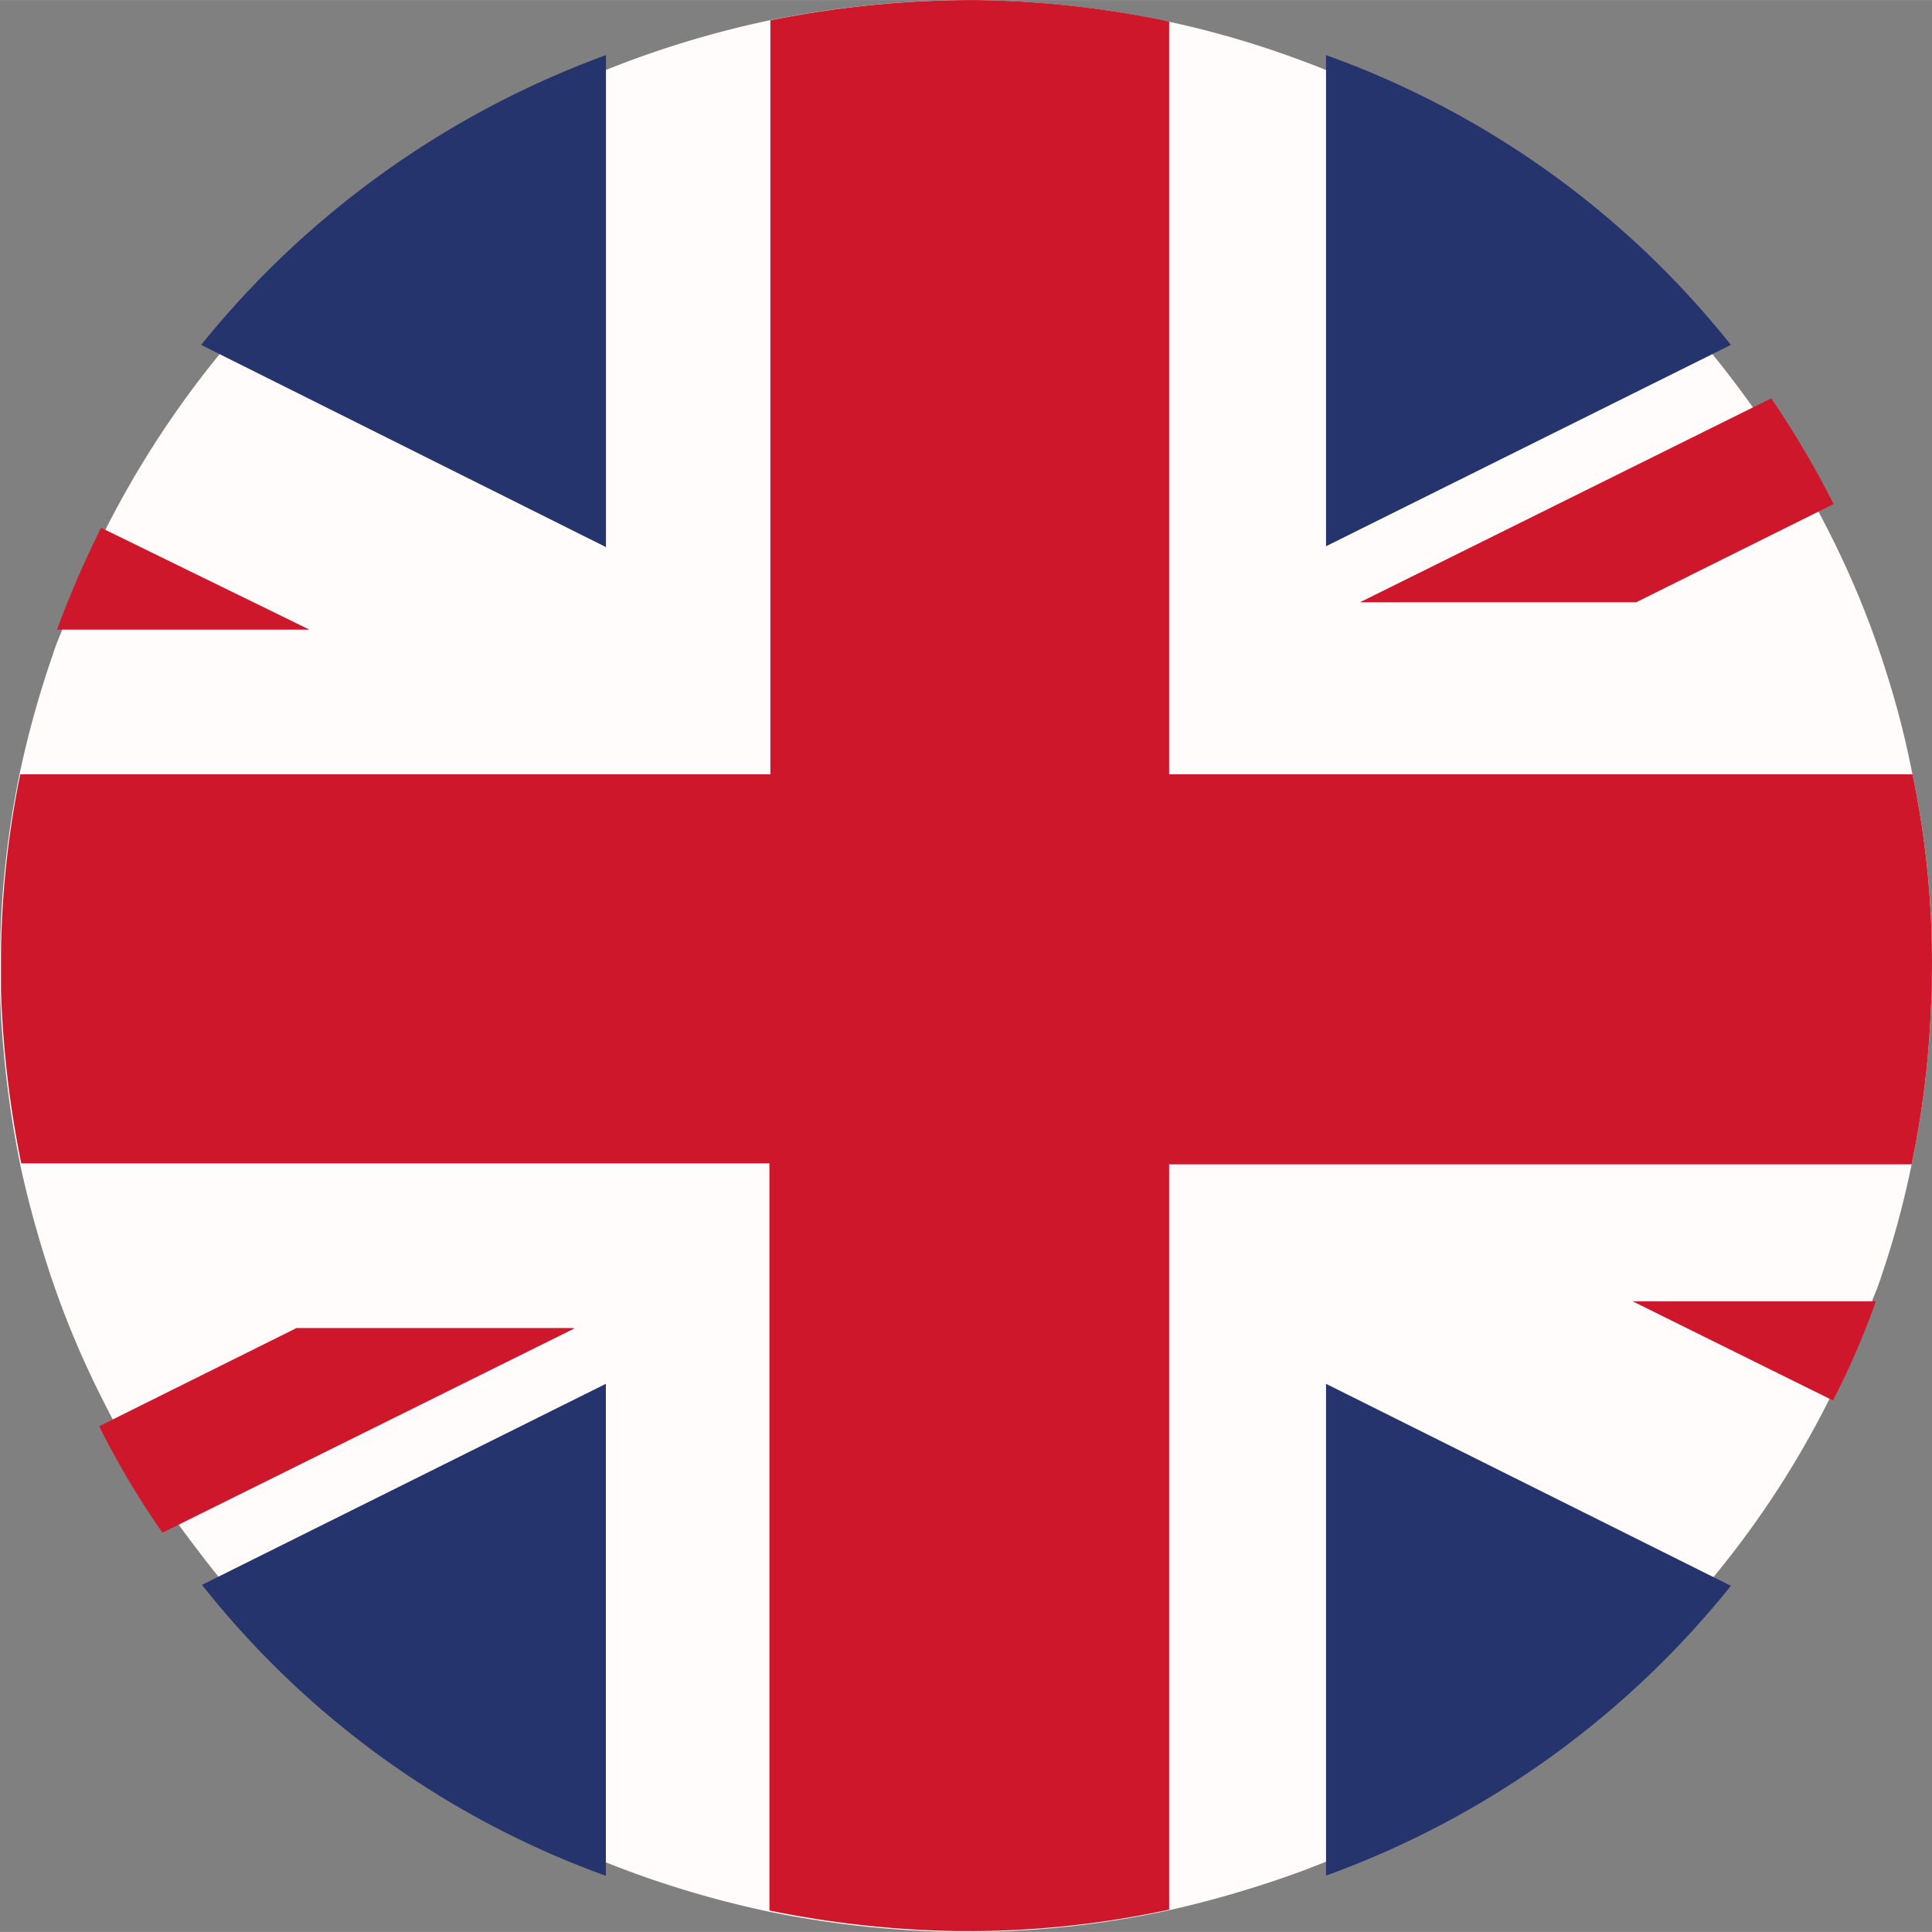
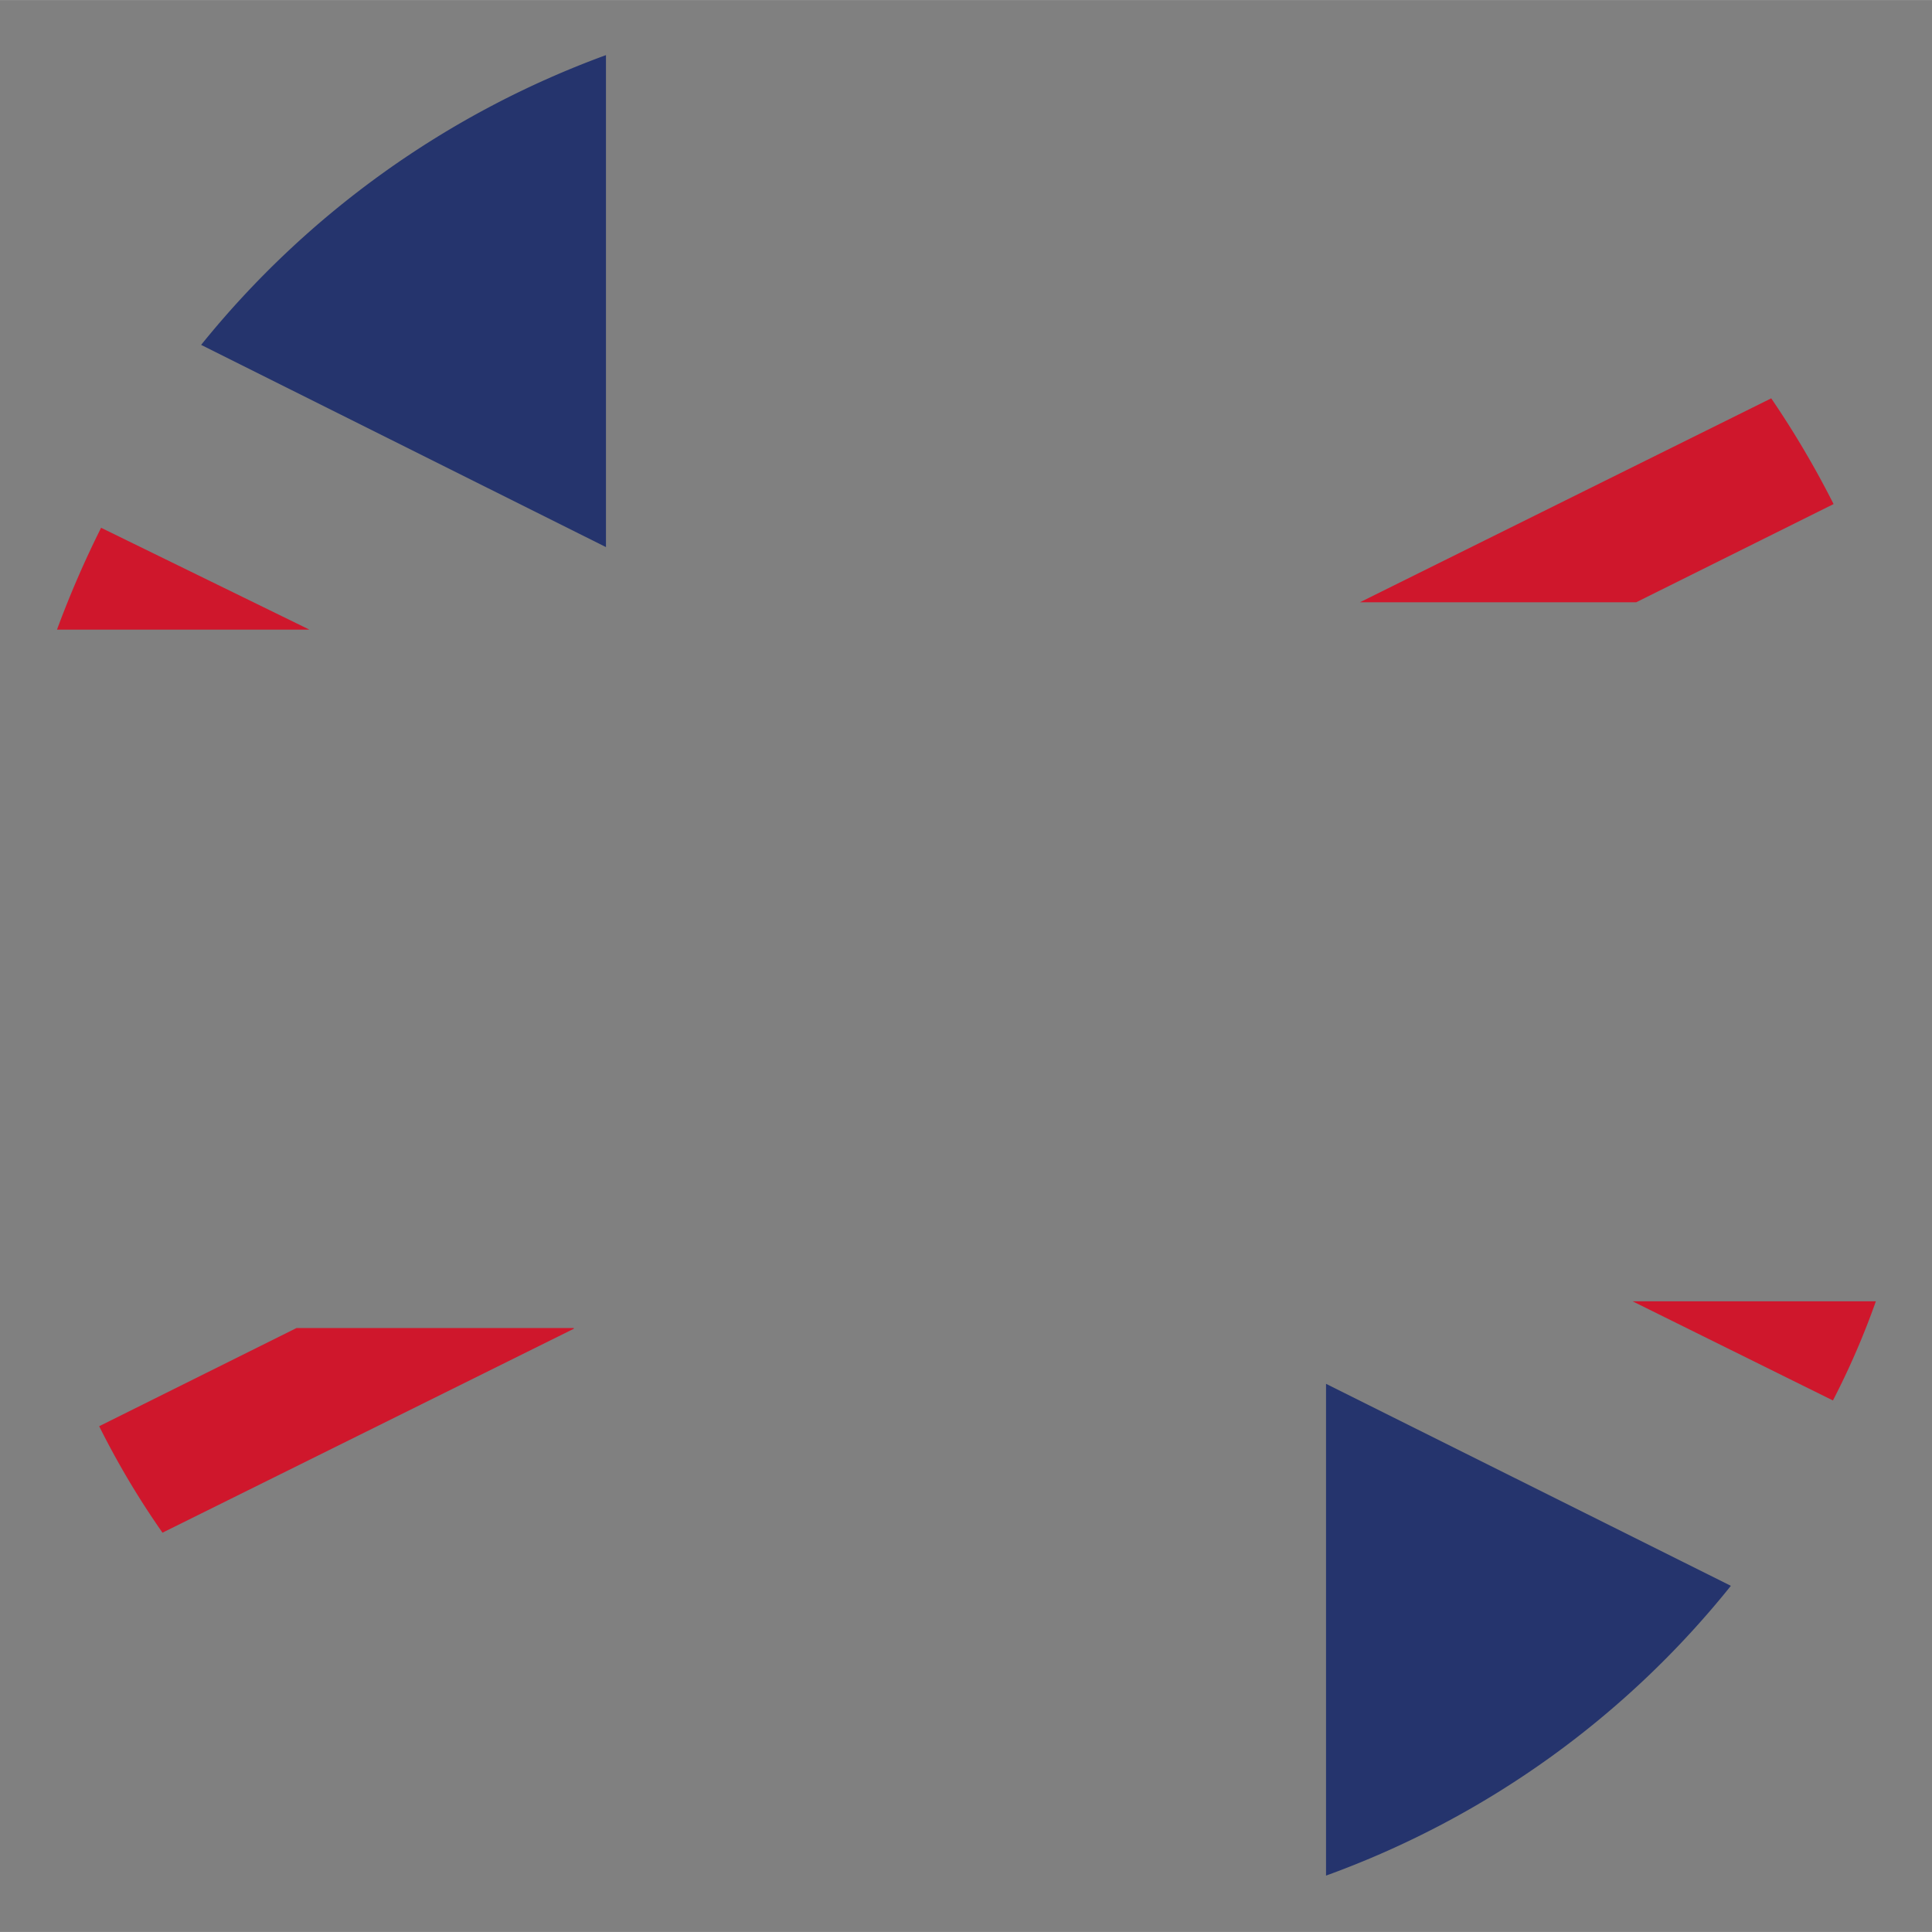
<svg xmlns="http://www.w3.org/2000/svg" viewBox="117 11 18.001 18" width="20" height="20">
  <rect x="117" y="11" width="18.001" height="18" fill="#808080" stroke="none" />
  <g transform="matrix(1, 0, 0, 1, 117.1, 11)">
-     <path d="M17.9,9.076c0,.1,0,.2-.009.306a8.711,8.711,0,0,1-.18,1.466,8.368,8.368,0,0,1-.279,1.034,2.106,2.106,0,0,1-.081.216,7.736,7.736,0,0,1-.423.971,8.737,8.737,0,0,1-1,1.547,9.016,9.016,0,0,1-3.967,2.842,9.9,9.9,0,0,1-1.178.342,8.873,8.873,0,0,1-1.97.2A9.352,9.352,0,0,1,7.06,17.81a9.24,9.24,0,0,1-1.232-.351A8.888,8.888,0,0,1,1.87,14.608c-.135-.171-.261-.342-.387-.513a8.175,8.175,0,0,1-.621-1.043,8.49,8.49,0,0,1-.54-1.322c-.09-.288-.171-.585-.234-.882A9.6,9.6,0,0,1-.1,9.229V8.923a8.786,8.786,0,0,1,.18-1.7A9.132,9.132,0,0,1,.386,6.117,2.105,2.105,0,0,1,.467,5.9,9.828,9.828,0,0,1,.9,4.9,8.992,8.992,0,0,1,5.837.54,9.239,9.239,0,0,1,7.069.189,9.588,9.588,0,0,1,8.976,0a9.2,9.2,0,0,1,1.808.2A8.838,8.838,0,0,1,11.962.54a8.964,8.964,0,0,1,3.967,2.851c.135.171.261.342.387.522a8.074,8.074,0,0,1,.621,1.034,8.49,8.49,0,0,1,.54,1.322,8.217,8.217,0,0,1,.243.953A8.358,8.358,0,0,1,17.9,9.076Z" fill="#fffcfb" />
    <g transform="translate(-0.091)">
-       <path d="M17.991,9.076c0,.1,0,.2-.009.306a8.712,8.712,0,0,1-.18,1.466H10.884v6.944a8.873,8.873,0,0,1-1.97.2A9.352,9.352,0,0,1,7.16,17.8V10.839H.189A9.6,9.6,0,0,1,0,9.22V8.914a8.787,8.787,0,0,1,.18-1.7H7.169V.189A9.589,9.589,0,0,1,9.076,0a9.2,9.2,0,0,1,1.808.2V7.214h6.926A8.492,8.492,0,0,1,17.991,9.076Z" fill="#cf172c" />
      <g transform="translate(0.915 12.371)">
-         <path d="M25.663,140.4v4.584a8.451,8.451,0,0,1-3.763-2.711Z" transform="translate(-20.942 -139.878)" fill="#25346d" />
        <path d="M15.122,134.309l-3.832,1.9a7.775,7.775,0,0,1-.59-.992l1.839-.915h2.583Z" transform="translate(-10.7 -134.3)" fill="#cf172c" />
      </g>
      <path d="M137.772,142.282a8.573,8.573,0,0,1-3.772,2.7V140.4Z" transform="translate(-121.654 -127.507)" fill="#25346d" />
      <path d="M25.572,6v4.584L21.8,8.7A8.67,8.67,0,0,1,25.572,6Z" transform="translate(-19.935 -5.487)" fill="#25346d" />
      <g transform="translate(12.346 0.513)">
-         <path d="M137.772,8.7,134,10.576V6A8.477,8.477,0,0,1,137.772,8.7Z" transform="translate(-134 -6)" fill="#25346d" />
        <path d="M142.113,44.384l-1.839.915H137.7l3.832-1.9A8.738,8.738,0,0,1,142.113,44.384Z" transform="translate(-137.384 -40.201)" fill="#cf172c" />
      </g>
      <path d="M169.667,134.4a7.349,7.349,0,0,1-.4.924L167.4,134.4Z" transform="translate(-152.198 -122.276)" fill="#cf172c" />
      <path d="M8.452,55.449H6.1a9.345,9.345,0,0,1,.411-.949Z" transform="translate(-5.578 -49.583)" fill="#cf172c" />
    </g>
  </g>
</svg>